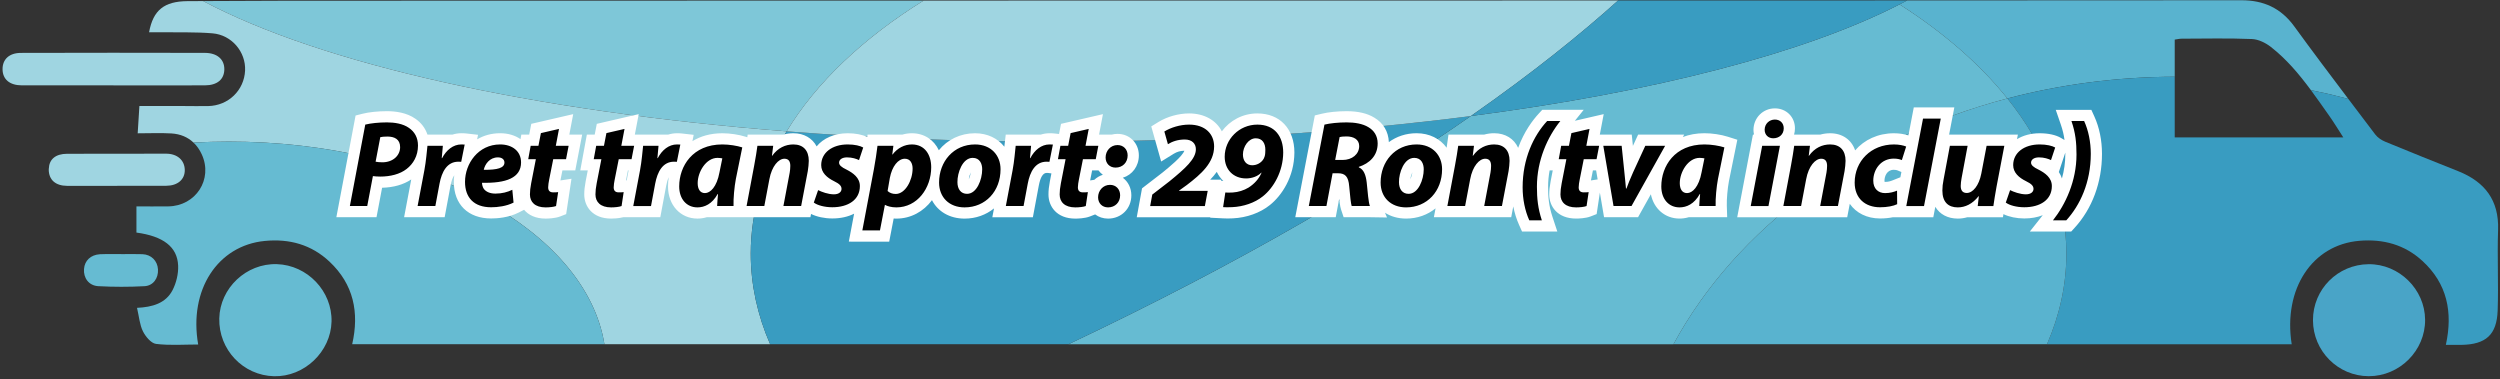
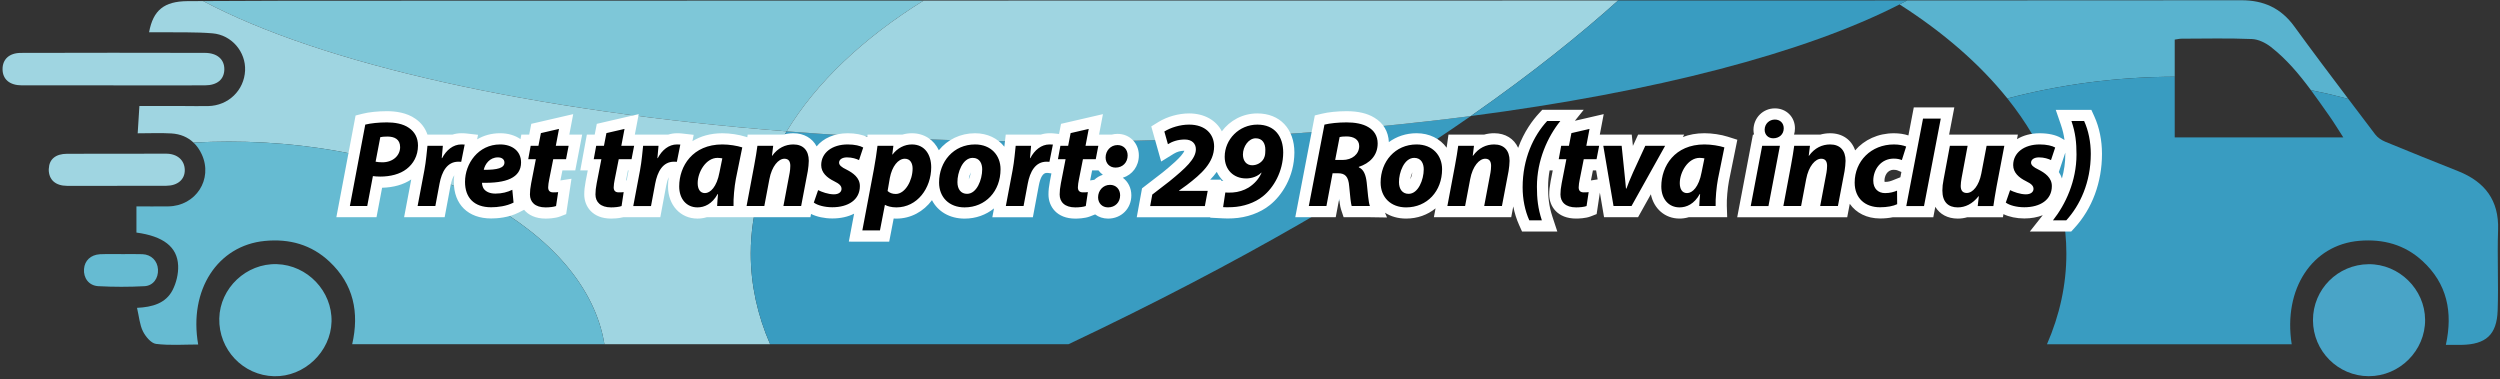
<svg xmlns="http://www.w3.org/2000/svg" version="1.1" id="Layer_1" x="0px" y="0px" width="423.75px" height="64.25px" viewBox="0 0 423.75 64.25" enable-background="new 0 0 423.75 64.25" xml:space="preserve">
  <rect x="0" y="0" width="423.75" height="64.25" fill="#333333" stroke="none" />
  <path fill="#59B3CF" d="M340.252,16.686c8.939-2.359,18.468-3.65,28.362-3.682c0-2.09,0-4.178,0-6.292  c0.399-0.054,0.792-0.153,1.184-0.154c3.971-0.011,7.947-0.103,11.912,0.058c1.096,0.044,2.32,0.65,3.211,1.347  c2.663,2.082,4.794,4.632,6.775,7.309c2.145,0.437,4.26,0.936,6.343,1.492c-3.083-4.074-6.155-8.156-9.158-12.288  c-2.273-3.127-5.234-4.442-8.997-4.431c-4.105,0.012-25.944,0.02-56.621,0.028c-0.423,0.226-0.852,0.451-1.289,0.675  C329.387,5.479,335.575,10.845,340.252,16.686z" />
  <path fill="#7EC7D8" d="M156.552,0.098C100.756,0.106,54.865,0.113,48.719,0.123C43.959,0.131,39.2,0.15,34.441,0.182  c19.934,10.596,55.657,18.694,98.897,22.081C138.373,13.96,146.346,6.437,156.552,0.098z" />
  <path fill="#399CC1" d="M394.809,19.634c0.779,1.1,1.475,2.259,2.381,3.657c-9.694,0-19.076,0-28.576,0c0-3.44,0-6.859,0-10.286  c-9.894,0.033-19.423,1.323-28.362,3.682c6.419,8.017,9.998,16.927,9.998,26.314c0,5.292-1.144,10.432-3.286,15.347  c22.697,0,38.238,0,41.479,0c-1.471-9.38,3.471-16.86,11.457-17.53c4.061-0.341,7.693,0.643,10.715,3.423  c4.163,3.83,5.177,8.635,3.956,14.216c0.996,0,1.821,0.012,2.645-0.002c4.141-0.072,5.994-1.697,6.138-5.837  c0.157-4.541-0.086-9.095,0.071-13.635c0.175-5.055-2.252-8.169-6.759-9.968c-4.12-1.644-8.24-3.287-12.339-4.982  c-0.638-0.264-1.306-0.693-1.715-1.232c-1.526-2.011-3.048-4.024-4.571-6.037c-2.083-0.556-4.198-1.055-6.343-1.492  C392.758,16.706,393.778,18.176,394.809,19.634z" />
  <path fill="#49A4C7" d="M401.484,44.781c-5.251,0.045-9.446,4.27-9.435,9.502c0.011,5.224,4.245,9.472,9.45,9.481  c5.247,0.009,9.591-4.34,9.557-9.568C411.022,49.036,406.651,44.736,401.484,44.781z" />
-   <path fill="#59B3CF" d="M340.252,16.686c-25.351,6.69-45.945,21.984-56.599,41.661c23.815,0,45.714,0,63.311,0  c2.142-4.915,3.286-10.055,3.286-15.347C350.25,33.613,346.671,24.704,340.252,16.686z" />
  <path fill="#9FD5E1" d="M28.151,26.048c-3.394-0.005-6.787,0.006-10.181,0.011c-2.203,0.004-4.407-0.002-6.61,0.007  c-1.942,0.008-3.019,0.93-3.084,2.51c-0.003,0.068-0.015,0.13-0.014,0.201c0.025,1.717,1.158,2.717,3.123,2.724  c2.825,0.01,5.649,0.003,8.474,0.003c0-0.004,0-0.008,0-0.013c2.772,0,5.545,0.009,8.317-0.003c1.948-0.008,3.178-1.079,3.144-2.701  C31.285,27.149,30.051,26.051,28.151,26.048z M19.22,14.474c5.172,0,10.343,0.014,15.514-0.007c2.102-0.008,3.279-1.021,3.291-2.729  c0.012-1.661-1.2-2.768-3.296-2.774C24.334,8.935,13.938,8.936,3.542,8.967c-1.995,0.006-3.122,1.1-3.109,2.769  c0.014,1.722,1.217,2.73,3.271,2.731c5.172,0.002,10.343,0.001,15.515,0.001C19.22,14.47,19.22,14.472,19.22,14.474z   M133.337,22.264C90.097,18.877,54.375,10.779,34.44,0.183c-0.89,0.006-1.78,0.003-2.67,0.011c-3.935,0.034-5.813,1.515-6.5,5.271  c0.785,0,1.457-0.009,2.128,0.002c2.874,0.044,5.76-0.057,8.618,0.182c3.277,0.274,5.669,3.167,5.526,6.305  c-0.153,3.354-2.834,5.954-6.246,6.024c-1.412,0.029-2.825-0.006-4.237-0.008c-2.444-0.002-4.888-0.001-7.432-0.001  c-0.101,1.619-0.19,3.043-0.289,4.627c2.074,0,3.903-0.089,5.72,0.022c1.509,0.092,2.768,0.625,3.742,1.552  c1.961-0.108,3.943-0.17,5.95-0.17c33.27,0,60.602,15.075,63.699,34.347c8.485,0,17.932,0,28.087,0  c-2.142-4.915-3.286-10.055-3.286-15.347C127.25,35.738,129.396,28.763,133.337,22.264z" />
  <path fill="#66BBD2" d="M102.449,58.347C99.352,39.075,72.02,24,38.75,24c-2.007,0-3.989,0.062-5.949,0.169  c0.566,0.538,1.037,1.206,1.402,2.002c1.933,4.212-1.013,8.753-5.679,8.811c-1.804,0.022-3.608,0.004-5.397,0.004  c0,1.662,0,3.056,0,4.434c4.534,0.618,6.932,2.408,7.069,5.598c0.059,1.381-0.311,2.925-0.946,4.159  c-1.151,2.236-3.418,2.88-6.024,3.002c0.35,1.498,0.445,2.853,1.002,3.978c0.441,0.891,1.385,2.031,2.22,2.134  c2.341,0.29,4.741,0.101,7.145,0.101c-1.624-9.26,3.306-16.781,11.292-17.553c4.19-0.405,7.91,0.63,10.982,3.523  c4.057,3.821,5.06,8.585,3.83,13.984C63.026,58.347,79.082,58.347,102.449,58.347z M26.778,45.656  c-0.086-1.449-1.137-2.511-2.63-2.571c-1.2-0.048-2.403-0.01-3.605-0.01c0-0.002,0-0.004,0-0.007c-0.575,0-1.149-0.002-1.724,0.001  c-0.627,0.003-1.256-0.016-1.88,0.024c-1.562,0.1-2.59,1.068-2.699,2.505c-0.115,1.514,0.81,2.82,2.422,2.908  c2.602,0.143,5.224,0.14,7.827,0.003C25.991,48.43,26.867,47.138,26.778,45.656z M46.93,44.773  c-5.175-0.162-9.645,4.047-9.763,9.194c-0.122,5.295,4.032,9.677,9.292,9.803c5.12,0.122,9.607-4.145,9.736-9.258  C56.325,49.363,52.112,44.936,46.93,44.773z" />
-   <path fill="#66BBD2" d="M321.975,0.748c-16.001,8.202-41.534,14.859-72.664,18.916c-16.406,11.437-38.579,24.665-68.206,38.684  c33.67,0,69.904,0,102.547,0c10.655-19.676,31.249-34.971,56.599-41.661C335.575,10.845,329.387,5.479,321.975,0.748z" />
  <path fill="#399CC1" d="M178.75,24c-15.769,0-31.006-0.608-45.413-1.736c-3.941,6.499-6.087,13.474-6.087,20.736  c0,5.292,1.144,10.432,3.286,15.347c15.517,0,32.682,0,50.569,0c29.626-14.019,51.8-27.247,68.206-38.684  C227.994,22.441,204.053,24,178.75,24z" />
  <path fill="#9FD5E1" d="M249.312,19.663c10.554-7.357,18.721-13.972,24.96-19.581c-37.605,0.006-79.932,0.011-117.72,0.016  c-10.206,6.339-18.179,13.862-23.215,22.166C147.744,23.392,162.981,24,178.75,24C204.053,24,227.994,22.441,249.312,19.663z" />
  <path fill="#399CC1" d="M320.906,0.073c-14.059,0.003-29.879,0.006-46.634,0.009c-6.239,5.61-14.407,12.224-24.96,19.581  c31.129-4.057,56.663-10.714,72.664-18.916c0.437-0.224,0.866-0.449,1.289-0.675C322.484,0.072,321.698,0.073,320.906,0.073z" />
  <g>
    <path fill="#FFFFFF" d="M143.877,40.955l0.895-4.738c-1.021,0.524-2.275,0.812-3.697,0.812c-1.334,0-2.642-0.284-3.604-0.765   l-0.106,0.557h-17.575c-0.602,0.18-1.151,0.23-1.574,0.23c-2.89,0-4.988-2.291-4.988-5.447c0-0.523,0.043-1.046,0.128-1.563   c-0.207,0.415-0.345,0.946-0.436,1.432l-0.999,5.348h-6.281c-0.803,0.211-1.752,0.23-2.06,0.23c-3.143,0-4.55-2.054-4.55-4.09   c0-0.682,0.072-1.355,0.242-2.252l0.355-1.821h-1.27l1.115-6.072h1.332l0.354-1.824l7.105-1.643l-0.658,3.468h5.651   c0.478-0.152,0.978-0.23,1.493-0.23c0.259,0,0.518,0.004,0.778,0.033l2.053,0.233l-0.215,1.073   c1.363-0.836,3.055-1.339,5.067-1.339c1.293,0,2.809,0.226,3.957,0.59l0.278,0.088l0.063-0.449h6.06   c0.539-0.152,1.105-0.23,1.689-0.23c1.799,0,3.204,0.836,3.94,2.224c1.122-1.375,3.005-2.224,5.266-2.224   c1.307,0,2.471,0.225,3.319,0.638l0.05-0.409h5.898c0.519-0.151,1.059-0.23,1.61-0.23c2.079,0,3.731,1.103,4.57,2.882   c1.444-1.785,3.621-2.882,6.139-2.882c2.094,0,3.854,0.865,4.962,2.283c0.015-0.138,0.24-2.053,0.24-2.053h5.936   c0.477-0.152,0.978-0.23,1.493-0.23c0.259,0,0.518,0.004,0.777,0.033l0.828,0.094l0.335-1.722l7.105-1.643l-0.659,3.468h2.141   c0.317-0.082,0.651-0.125,0.995-0.125c2.058,0,3.61,1.57,3.61,3.652c0,1.827-1.108,3.291-2.72,3.785   c0.89,0.656,1.447,1.726,1.447,2.98c0,2.249-1.696,3.944-3.944,3.944c-0.839,0-1.593-0.261-2.191-0.71l-0.899,0.351   c-0.855,0.334-2.103,0.36-2.464,0.36c-3.142,0-4.549-2.054-4.549-4.09c0-0.686,0.072-1.36,0.242-2.253l0.257-1.317l-0.595-0.083   c-0.028-0.002-0.176-0.002-0.218-0.002c-0.613,0-1.06,0.729-1.33,2.168l-0.999,5.348h-6.872l0.284-1.502   c-1.348,1.094-3.068,1.732-4.987,1.732c-2.529,0-4.531-1.199-5.528-3.126c-1.421,1.921-3.58,3.126-6.038,3.126   c-0.152,0-0.303-0.005-0.454-0.015l-0.757,3.919H143.877z M106.095,30.584l0.135-0.021l0.317-1.677h-0.114L106.095,30.584z    M184.778,30.584l0.708-0.108c0.41-0.383,0.902-0.676,1.449-0.853c-0.283-0.206-0.531-0.454-0.739-0.736h-1.081L184.778,30.584z    M164.549,29.211c-0.15,0.329-0.284,0.759-0.339,1.192C164.355,30.084,164.487,29.663,164.549,29.211z M344.057,39.243l2.192-2.771   c-0.906,0.361-1.964,0.557-3.134,0.557c-1.303,0-2.58-0.271-3.534-0.731l-0.083,0.523h-6.036c-0.524,0.152-1.066,0.23-1.619,0.23   c-1.718,0-3.055-0.736-3.812-1.998l-0.339,1.769h-6.841c-0.664,0.137-1.404,0.209-2.181,0.209c-2.236,0-4.059-0.937-5.136-2.485   l-0.433,2.276h-18.645l2.663-14.006h0.187c-0.063-0.266-0.096-0.546-0.096-0.837c0.04-2.041,1.635-3.61,3.631-3.61   c1.939,0,3.401,1.454,3.401,3.381c0,0.374-0.053,0.732-0.152,1.067h4.437c0.538-0.152,1.105-0.23,1.688-0.23   c2.075,0,3.626,1.113,4.23,2.901c1.545-1.796,3.88-2.901,6.583-2.901c0.874,0,1.743,0.133,2.447,0.369l0.91-4.753h6.872   l-0.884,4.614h11.655l-0.146,0.768c1.047-0.635,2.364-0.998,3.842-0.998c1.451,0,2.725,0.278,3.588,0.782l0.621,0.363   c-0.108-0.831-0.298-1.668-0.618-2.597l-0.865-2.515h6.033l0.506,1.113c0.848,1.868,1.296,4.06,1.296,6.34   c0,4.826-1.652,9.286-4.654,12.558l-0.563,0.615H344.057z M319.525,30.832c0.569,0,0.949-0.133,1.321-0.282l1.271-0.508   l0.171-0.887l-0.647-0.267c-0.135-0.056-0.309-0.107-0.654-0.107c-1.15,0-1.568,1.1-1.568,1.84c0,0.097,0.01,0.166,0.02,0.209   c0.002,0,0.005,0,0.007,0C319.464,30.83,319.491,30.832,319.525,30.832z M348.971,29.162c0.217,0.322,0.399,0.685,0.527,1.092   c0.374-1.342,0.571-2.713,0.571-4.058c0-0.109-0.001-0.217-0.002-0.324L348.971,29.162z M257.984,39.243l-0.502-1.121   c-0.436-0.97-0.765-2.025-0.983-3.131l-0.348,1.829h-13.108l0.283-1.503c-1.348,1.095-3.068,1.732-4.987,1.732   c-1.376,0-2.598-0.355-3.584-0.99l0.346,0.805l-2.898-0.045h-4.459l-0.432-1.299c-0.06-0.181-0.169-0.505-0.32-1.817l-0.586,3.116   h-6.858l3.316-17.253l1.182-0.29c1.102-0.27,2.675-0.431,4.209-0.431c1.933,0,3.511,0.369,4.692,1.097   c1.518,0.896,2.396,2.369,2.463,4.148c1.303-0.957,2.917-1.508,4.703-1.508c2.178,0,3.995,0.936,5.091,2.456   c0.031-0.205,0.314-2.226,0.314-2.226h6.059c0.538-0.152,1.105-0.23,1.688-0.23c1.906,0,3.37,0.939,4.064,2.478   c1.007-2.772,2.475-4.708,3.518-5.836l0.564-0.609h7.027l-1.497,1.86l4.888-1.131l-0.659,3.468h5.412l0.197,1.919l0.883-1.919   h7.811l-0.231,0.414c1.068-0.411,2.288-0.644,3.656-0.644c1.293,0,2.808,0.226,3.956,0.59l1.625,0.515l-1.424,7.016   c-0.232,1.213-0.395,3.086-0.36,4.154l0.064,1.96h-6.505c-0.601,0.18-1.151,0.23-1.574,0.23c-2.466,0-4.355-1.668-4.857-4.117   l-2.17,3.887h-5.766l-0.707-4.169l-0.548,3.64l-1.024,0.399c-0.855,0.334-2.102,0.36-2.464,0.36c-3.142,0-4.549-2.054-4.549-4.09   c0-0.686,0.072-1.36,0.242-2.253l0.355-1.82h-0.53c-0.171,0.916-0.259,1.841-0.259,2.759c0,1.768,0.123,3.239,0.74,5.106   l0.822,2.492H257.984z M269.661,30.584l1.14-0.175l-0.259-1.523h-0.544L269.661,30.584z M239.39,29.211   c-0.15,0.329-0.284,0.758-0.339,1.191C239.196,30.083,239.328,29.663,239.39,29.211z M92.475,37.051   c-1.711,0-2.907-0.608-3.642-1.492l-0.923,0.47c-1.708,0.87-3.654,1-4.661,1c-3.901,0-6.324-2.375-6.324-6.199   c0-0.374,0.025-0.75,0.075-1.124c-0.267,0.355-0.479,0.945-0.632,1.766l-0.999,5.348h-6.873l1.21-6.403   c-1.302,0.876-2.996,1.36-4.94,1.408l-0.946,4.994h-6.807l3.26-17.238l1.169-0.299c1.066-0.273,2.615-0.436,4.146-0.436   c1.382,0,3.343,0.224,4.84,1.293c0.97,0.669,1.662,1.59,2.026,2.674h4.25c0.478-0.152,0.978-0.23,1.493-0.23   c0.259,0,0.518,0.004,0.777,0.033l2.053,0.233l-0.154,0.772c1.1-0.651,2.409-1.038,3.9-1.038c1.356,0,2.539,0.364,3.453,1.003   l0.142-0.773h1.332l0.354-1.824l7.104-1.643L96.5,22.815h2.178l-1.169,6.072h-2.181l-0.338,1.698l1.876-0.288l-0.902,5.997   l-1.025,0.398C94.082,37.025,92.836,37.051,92.475,37.051z M208.077,37.033c-0.336,0-0.592-0.013-0.847-0.026l-2.092-0.107   l0.012-0.079h-12.471l0.895-4.897l3.5-2.7c1.169-0.954,3.32-2.708,3.678-3.677c-0.669,0.011-1.256,0.178-1.793,0.51l-2.141,1.322   l-1.678-5.952l1.221-0.752c1.476-0.908,3.418-1.451,5.191-1.451c2.578,0,4.601,1.171,5.549,3.039   c1.352-1.84,3.546-3.039,6.016-3.039c3.817,0,6.283,2.605,6.283,6.637c-0.028,4.151-2.168,7.317-4.164,8.9   c-1.634,1.318-3.925,2.14-6.272,2.247C208.616,37.026,208.325,37.033,208.077,37.033z M207.358,30.673   c-0.458-0.435-0.835-0.954-1.114-1.54c-0.333,0.465-0.71,0.904-1.118,1.325h1.866l-0.031,0.166L207.358,30.673z" />
    <path d="M69.324,21.685c-1.023-0.73-2.484-0.94-3.737-0.94c-1.357,0-2.777,0.146-3.675,0.376l-2.61,13.801h2.944l0.961-5.074   c0.313,0.042,0.731,0.083,1.232,0.083c1.712,0,3.341-0.397,4.489-1.295c1.106-0.856,1.921-2.193,1.921-3.967   C70.848,23.314,70.264,22.333,69.324,21.685z M64.814,27.51c-0.501,0-0.835-0.042-1.149-0.104l0.794-4.155   c0.25-0.063,0.647-0.105,1.211-0.105c1.169,0,2.151,0.439,2.151,1.796C67.821,26.342,66.63,27.51,64.814,27.51z M74.939,26.8   h-0.063c0.063-0.71,0.125-1.398,0.188-2.088h-2.61c-0.104,0.878-0.23,2.589-0.522,4.134l-1.148,6.076h3.007l0.71-3.8   c0.376-2.004,1.274-3.716,3.195-3.716c0.167,0,0.334,0,0.48,0.02l0.585-2.923c-0.188-0.021-0.376-0.021-0.564-0.021   C76.797,24.483,75.649,25.444,74.939,26.8z M84.772,24.483c-3.696,0-5.951,3.237-5.951,6.348c0,2.651,1.503,4.301,4.426,4.301   c1.127,0,2.61-0.187,3.8-0.793l-0.209-2.171c-0.815,0.397-1.754,0.647-2.861,0.647c-0.877,0-1.566-0.272-1.963-0.793   c-0.209-0.292-0.313-0.752-0.313-1.043c4.093,0.104,6.619-0.836,6.619-3.445C88.322,25.632,86.839,24.483,84.772,24.483z    M81.995,28.784c0.209-0.961,1.002-2.109,2.401-2.109c0.689,0,1.107,0.355,1.107,0.877C85.503,28.471,84.334,28.805,81.995,28.784z    M94.751,21.852l-3.069,0.71l-0.417,2.151h-1.315l-0.417,2.276h1.294l-0.793,4.072c-0.146,0.772-0.209,1.336-0.209,1.9   c0,1.273,0.856,2.193,2.652,2.193c0.647,0,1.399-0.083,1.775-0.23l0.355-2.359c-0.272,0.042-0.564,0.042-0.835,0.042   c-0.647,0-0.856-0.355-0.856-0.856c0-0.355,0.083-0.877,0.167-1.295l0.689-3.466h2.172l0.438-2.276h-2.171L94.751,21.852z    M104.875,26.988h2.172l0.438-2.276h-2.172l0.543-2.861l-3.069,0.71l-0.417,2.151h-1.315l-0.418,2.276h1.295l-0.793,4.072   c-0.146,0.772-0.209,1.336-0.209,1.9c0,1.273,0.856,2.193,2.652,2.193c0.647,0,1.399-0.083,1.775-0.23l0.355-2.359   c-0.272,0.042-0.564,0.042-0.835,0.042c-0.647,0-0.856-0.355-0.856-0.856c0-0.355,0.083-0.877,0.167-1.295L104.875,26.988z    M114.75,24.483c-1.399,0-2.547,0.961-3.257,2.318h-0.063c0.063-0.71,0.125-1.398,0.188-2.088h-2.61   c-0.105,0.878-0.23,2.589-0.522,4.134l-1.148,6.076h3.007l0.71-3.8c0.376-2.004,1.274-3.716,3.194-3.716c0.167,0,0.335,0,0.48,0.02   l0.585-2.923C115.126,24.483,114.938,24.483,114.75,24.483z M115.125,31.603c0,2.13,1.252,3.549,3.09,3.549   c1.19,0,2.484-0.564,3.424-2.256h0.063c-0.063,0.731-0.125,1.421-0.146,2.026h2.777c-0.042-1.273,0.146-3.278,0.397-4.594   l1.086-5.345c-0.856-0.272-2.172-0.501-3.383-0.501C117.401,24.483,115.125,28.158,115.125,31.603z M121.953,29.201   c-0.459,2.506-1.566,3.529-2.464,3.529c-0.835,0-1.232-0.689-1.232-1.691c0-1.9,1.42-4.28,3.362-4.28   c0.292,0,0.585,0.042,0.814,0.083L121.953,29.201z M134.479,24.483c-1.358,0-2.631,0.585-3.591,1.921h-0.042l0.209-1.691h-2.673   c-0.125,0.898-0.292,2.026-0.543,3.32l-1.295,6.89h3.007l0.856-4.531c0.418-2.256,1.566-3.487,2.547-3.487   c0.752,0,1.002,0.501,1.002,1.211c0,0.375-0.042,0.793-0.104,1.148l-1.065,5.658h3.006l1.128-5.93   c0.083-0.501,0.167-1.273,0.167-1.733C137.088,25.506,136.149,24.483,134.479,24.483z M143.476,28.743   c-0.836-0.397-1.253-0.752-1.253-1.169c0-0.543,0.543-0.898,1.336-0.898c0.898,0,1.608,0.251,2.046,0.46l0.71-2.13   c-0.501-0.293-1.441-0.523-2.631-0.523c-2.631,0-4.489,1.399-4.489,3.508c0,1.273,0.981,2.13,2.171,2.714   c0.94,0.459,1.273,0.814,1.273,1.315c0,0.501-0.438,0.919-1.295,0.919c-0.981,0-2.088-0.418-2.673-0.711l-0.73,2.109   c0.605,0.46,1.838,0.793,3.132,0.793c2.693,0,4.677-1.253,4.677-3.591C145.752,30.121,144.582,29.306,143.476,28.743z    M154.561,24.483c-1.233,0-2.443,0.606-3.279,1.713h-0.042l0.188-1.483h-2.693c-0.126,1.044-0.376,2.736-0.606,3.947l-1.963,10.398   h2.986l0.835-4.322h0.042c0.356,0.209,1.066,0.418,1.901,0.418c3.549,0,5.909-3.257,5.909-6.807   C157.839,26.258,156.775,24.483,154.561,24.483z M151.825,32.877c-0.585,0-1.043-0.188-1.378-0.501l0.376-2.193   c0.375-2.004,1.42-3.278,2.547-3.278c0.981,0,1.316,0.856,1.316,1.671C154.686,30.579,153.433,32.877,151.825,32.877z    M165.27,24.483c-3.633,0-6.097,2.902-6.097,6.453c0,2.526,1.733,4.217,4.322,4.217c3.549,0,6.097-2.736,6.097-6.473   C169.593,26.362,168.006,24.483,165.27,24.483z M163.914,32.855c-1.044,0-1.629-0.793-1.629-1.983   c-0.02-1.587,0.856-4.114,2.589-4.114c1.211,0,1.608,1.003,1.608,1.942C166.482,30.454,165.563,32.855,163.914,32.855z    M174.644,26.8h-0.063c0.063-0.71,0.125-1.398,0.188-2.088h-2.611c-0.104,0.878-0.229,2.589-0.522,4.134l-1.148,6.076h3.006   l0.71-3.8c0.376-2.004,1.274-3.716,3.195-3.716c0.167,0,0.334,0,0.48,0.02l0.585-2.923c-0.188-0.021-0.376-0.021-0.563-0.021   C176.502,24.483,175.354,25.444,174.644,26.8z M183.558,26.988h2.171l0.438-2.276h-2.171l0.543-2.861l-3.069,0.71l-0.418,2.151   h-1.315l-0.418,2.276h1.295l-0.793,4.072c-0.146,0.772-0.209,1.336-0.209,1.9c0,1.273,0.855,2.193,2.651,2.193   c0.648,0,1.399-0.083,1.775-0.23l0.355-2.359c-0.272,0.042-0.563,0.042-0.835,0.042c-0.647,0-0.856-0.355-0.856-0.856   c0-0.355,0.083-0.877,0.168-1.295L183.558,26.988z M189.424,24.587c-1.19,0-2.025,0.981-2.025,2.109   c0,0.981,0.668,1.712,1.691,1.712c1.19,0,2.046-0.856,2.046-2.067C191.136,25.319,190.427,24.587,189.424,24.587z M188.151,31.332   c-1.19,0-2.025,0.981-2.025,2.108c0,0.981,0.668,1.713,1.691,1.713c1.19,0,2.046-0.856,2.046-2.046   C189.863,32.062,189.153,31.332,188.151,31.332z M201.178,31.352c2.401-1.838,4.614-3.758,4.614-6.535   c0-2.088-1.483-3.696-4.239-3.696c-1.545,0-3.111,0.501-4.197,1.169l0.606,2.15c0.71-0.438,1.65-0.793,2.861-0.793   s1.878,0.689,1.878,1.65c0,1.629-1.753,3.216-4.468,5.429l-2.924,2.256l-0.355,1.941h9.271l0.481-2.568h-4.865v-0.042   L201.178,31.352z M213.119,21.122c-3.09,0-5.533,2.506-5.533,5.449c0,2.193,1.483,3.675,3.634,3.675   c0.898,0,1.921-0.313,2.568-0.981l0.042,0.021c-0.438,1.023-1.211,1.878-2.193,2.505c-0.793,0.481-1.733,0.773-2.673,0.836   c-0.584,0.02-0.939,0.042-1.273,0l-0.375,2.484c0.397,0.02,0.793,0.042,1.565,0c1.838-0.083,3.78-0.71,5.178-1.838   c1.816-1.441,3.424-4.197,3.445-7.413C217.504,23.168,216.104,21.122,213.119,21.122z M214.372,26.467   c-0.083,0.292-0.188,0.48-0.313,0.647c-0.334,0.46-0.981,0.898-1.816,0.898c-0.94,0-1.566-0.71-1.566-1.816   c0-1.358,0.96-2.756,2.171-2.756c1.128,0,1.629,0.856,1.629,1.941C214.476,25.736,214.455,26.195,214.372,26.467z M231.949,21.56   c-0.981-0.605-2.359-0.815-3.696-0.815c-1.398,0-2.819,0.146-3.758,0.376l-2.652,13.801h2.986l1.044-5.554h0.918   c1.19,0,1.775,0.522,1.9,2.234c0.146,1.733,0.293,2.943,0.418,3.319h3.091c-0.251-0.585-0.376-2.422-0.543-3.988   c-0.146-1.274-0.501-2.214-1.336-2.569v-0.083c1.795-0.585,3.194-1.879,3.194-3.967C233.515,23.001,232.868,22.103,231.949,21.56z    M227.565,27.114h-1.253l0.752-3.883c0.25-0.063,0.605-0.105,1.169-0.105c1.19,0,2.15,0.501,2.15,1.628   C230.383,26.132,229.193,27.114,227.565,27.114z M240.111,24.483c-3.633,0-6.097,2.902-6.097,6.453   c0,2.526,1.733,4.217,4.322,4.217c3.549,0,6.097-2.736,6.097-6.473C244.434,26.362,242.847,24.483,240.111,24.483z M238.755,32.855   c-1.044,0-1.629-0.793-1.629-1.983c-0.02-1.587,0.856-4.114,2.589-4.114c1.211,0,1.608,1.003,1.608,1.942   C241.323,30.454,240.403,32.855,238.755,32.855z M253.264,24.483c-1.358,0-2.631,0.585-3.592,1.921h-0.042l0.209-1.691h-2.673   c-0.126,0.898-0.293,2.026-0.543,3.32l-1.295,6.89h3.006l0.856-4.531c0.418-2.256,1.566-3.487,2.547-3.487   c0.752,0,1.002,0.501,1.002,1.211c0,0.375-0.042,0.793-0.104,1.148l-1.065,5.658h3.006l1.128-5.93   c0.083-0.501,0.167-1.273,0.167-1.733C255.874,25.506,254.934,24.483,253.264,24.483z M264.474,20.515h-2.234   c-2.318,2.506-4.155,6.39-4.155,11.233c0,2.026,0.397,3.967,1.128,5.596h2.13c-0.668-2.026-0.835-3.696-0.835-5.7   C260.507,27.155,262.324,23.188,264.474,20.515z M269.422,21.852l-3.069,0.71l-0.418,2.151h-1.315l-0.418,2.276h1.295l-0.793,4.072   c-0.146,0.772-0.208,1.336-0.208,1.9c0,1.273,0.855,2.193,2.651,2.193c0.648,0,1.399-0.083,1.775-0.23l0.355-2.359   c-0.272,0.042-0.563,0.042-0.835,0.042c-0.647,0-0.856-0.355-0.856-0.856c0-0.355,0.083-0.877,0.168-1.295l0.689-3.466h2.171   l0.439-2.276h-2.172L269.422,21.852z M278.879,24.712l-2.067,4.489c-0.542,1.253-0.877,2.026-1.127,2.757h-0.083   c-0.042-0.752-0.168-1.524-0.272-2.777l-0.46-4.469h-3.111l1.733,10.21h3.049l5.7-10.21H278.879z M281.591,31.603   c0,2.13,1.253,3.549,3.091,3.549c1.19,0,2.484-0.564,3.424-2.256h0.063c-0.063,0.731-0.126,1.421-0.146,2.026h2.777   c-0.042-1.273,0.145-3.278,0.397-4.594l1.085-5.345c-0.856-0.272-2.171-0.501-3.382-0.501   C283.867,24.483,281.591,28.158,281.591,31.603z M288.419,29.201c-0.46,2.506-1.566,3.529-2.464,3.529   c-0.835,0-1.232-0.689-1.232-1.691c0-1.9,1.42-4.28,3.362-4.28c0.292,0,0.584,0.042,0.814,0.083L288.419,29.201z M300.84,20.265   c-0.918,0-1.713,0.689-1.733,1.713c0,0.897,0.626,1.461,1.461,1.461c0.961,0,1.775-0.626,1.775-1.691   C302.343,20.85,301.716,20.265,300.84,20.265z M296.748,34.923h3.006l1.942-10.21h-3.007L296.748,34.923z M310.214,24.483   c-1.358,0-2.631,0.585-3.592,1.921h-0.042l0.209-1.691h-2.673c-0.126,0.898-0.293,2.026-0.543,3.32l-1.295,6.89h3.006l0.856-4.531   c0.418-2.256,1.566-3.487,2.547-3.487c0.752,0,1.003,0.501,1.003,1.211c0,0.375-0.043,0.793-0.105,1.148l-1.065,5.658h3.006   l1.128-5.93c0.083-0.501,0.167-1.273,0.167-1.733C312.824,25.506,311.884,24.483,310.214,24.483z M314.367,30.956   c0,2.652,1.776,4.176,4.302,4.176c1.211,0,2.255-0.209,2.902-0.522l-0.021-2.296c-0.522,0.209-1.148,0.417-2.025,0.417   c-1.128,0-2.004-0.71-2.004-2.108c0-1.921,1.315-3.738,3.466-3.738c0.605,0,1.023,0.105,1.378,0.251l0.73-2.297   c-0.438-0.187-1.19-0.355-2.067-0.355C317.144,24.483,314.367,27.323,314.367,30.956z M323.115,34.923h3.006l2.84-14.824h-3.007   L323.115,34.923z M335.83,29.431c-0.397,2.046-1.441,3.279-2.464,3.279c-0.773,0-1.023-0.523-1.023-1.191   c0-0.375,0.063-0.877,0.146-1.336l1.023-5.47h-3.007l-1.065,5.7c-0.146,0.71-0.208,1.316-0.208,1.879   c0,1.941,0.981,2.861,2.61,2.861c1.233,0,2.484-0.564,3.529-1.901h0.042l-0.188,1.671h2.652c0.145-0.918,0.292-2.026,0.543-3.319   l1.315-6.891h-3.006L335.83,29.431z M345.516,28.743c-0.836-0.397-1.253-0.752-1.253-1.169c0-0.543,0.543-0.898,1.336-0.898   c0.898,0,1.608,0.251,2.046,0.46l0.71-2.13c-0.501-0.293-1.441-0.523-2.631-0.523c-2.631,0-4.489,1.399-4.489,3.508   c0,1.273,0.981,2.13,2.171,2.714c0.94,0.459,1.273,0.814,1.273,1.315c0,0.501-0.438,0.919-1.295,0.919   c-0.98,0-2.088-0.418-2.673-0.711l-0.73,2.109c0.605,0.46,1.838,0.793,3.132,0.793c2.693,0,4.677-1.253,4.677-3.591   C347.792,30.121,346.622,29.306,345.516,28.743z M353.261,20.515h-2.151c0.689,2.004,0.856,3.654,0.856,5.68   c0,4.489-1.858,8.456-3.988,11.15h2.256c2.318-2.527,4.154-6.41,4.154-11.275C354.388,24.066,353.992,22.123,353.261,20.515z" />
  </g>
</svg>